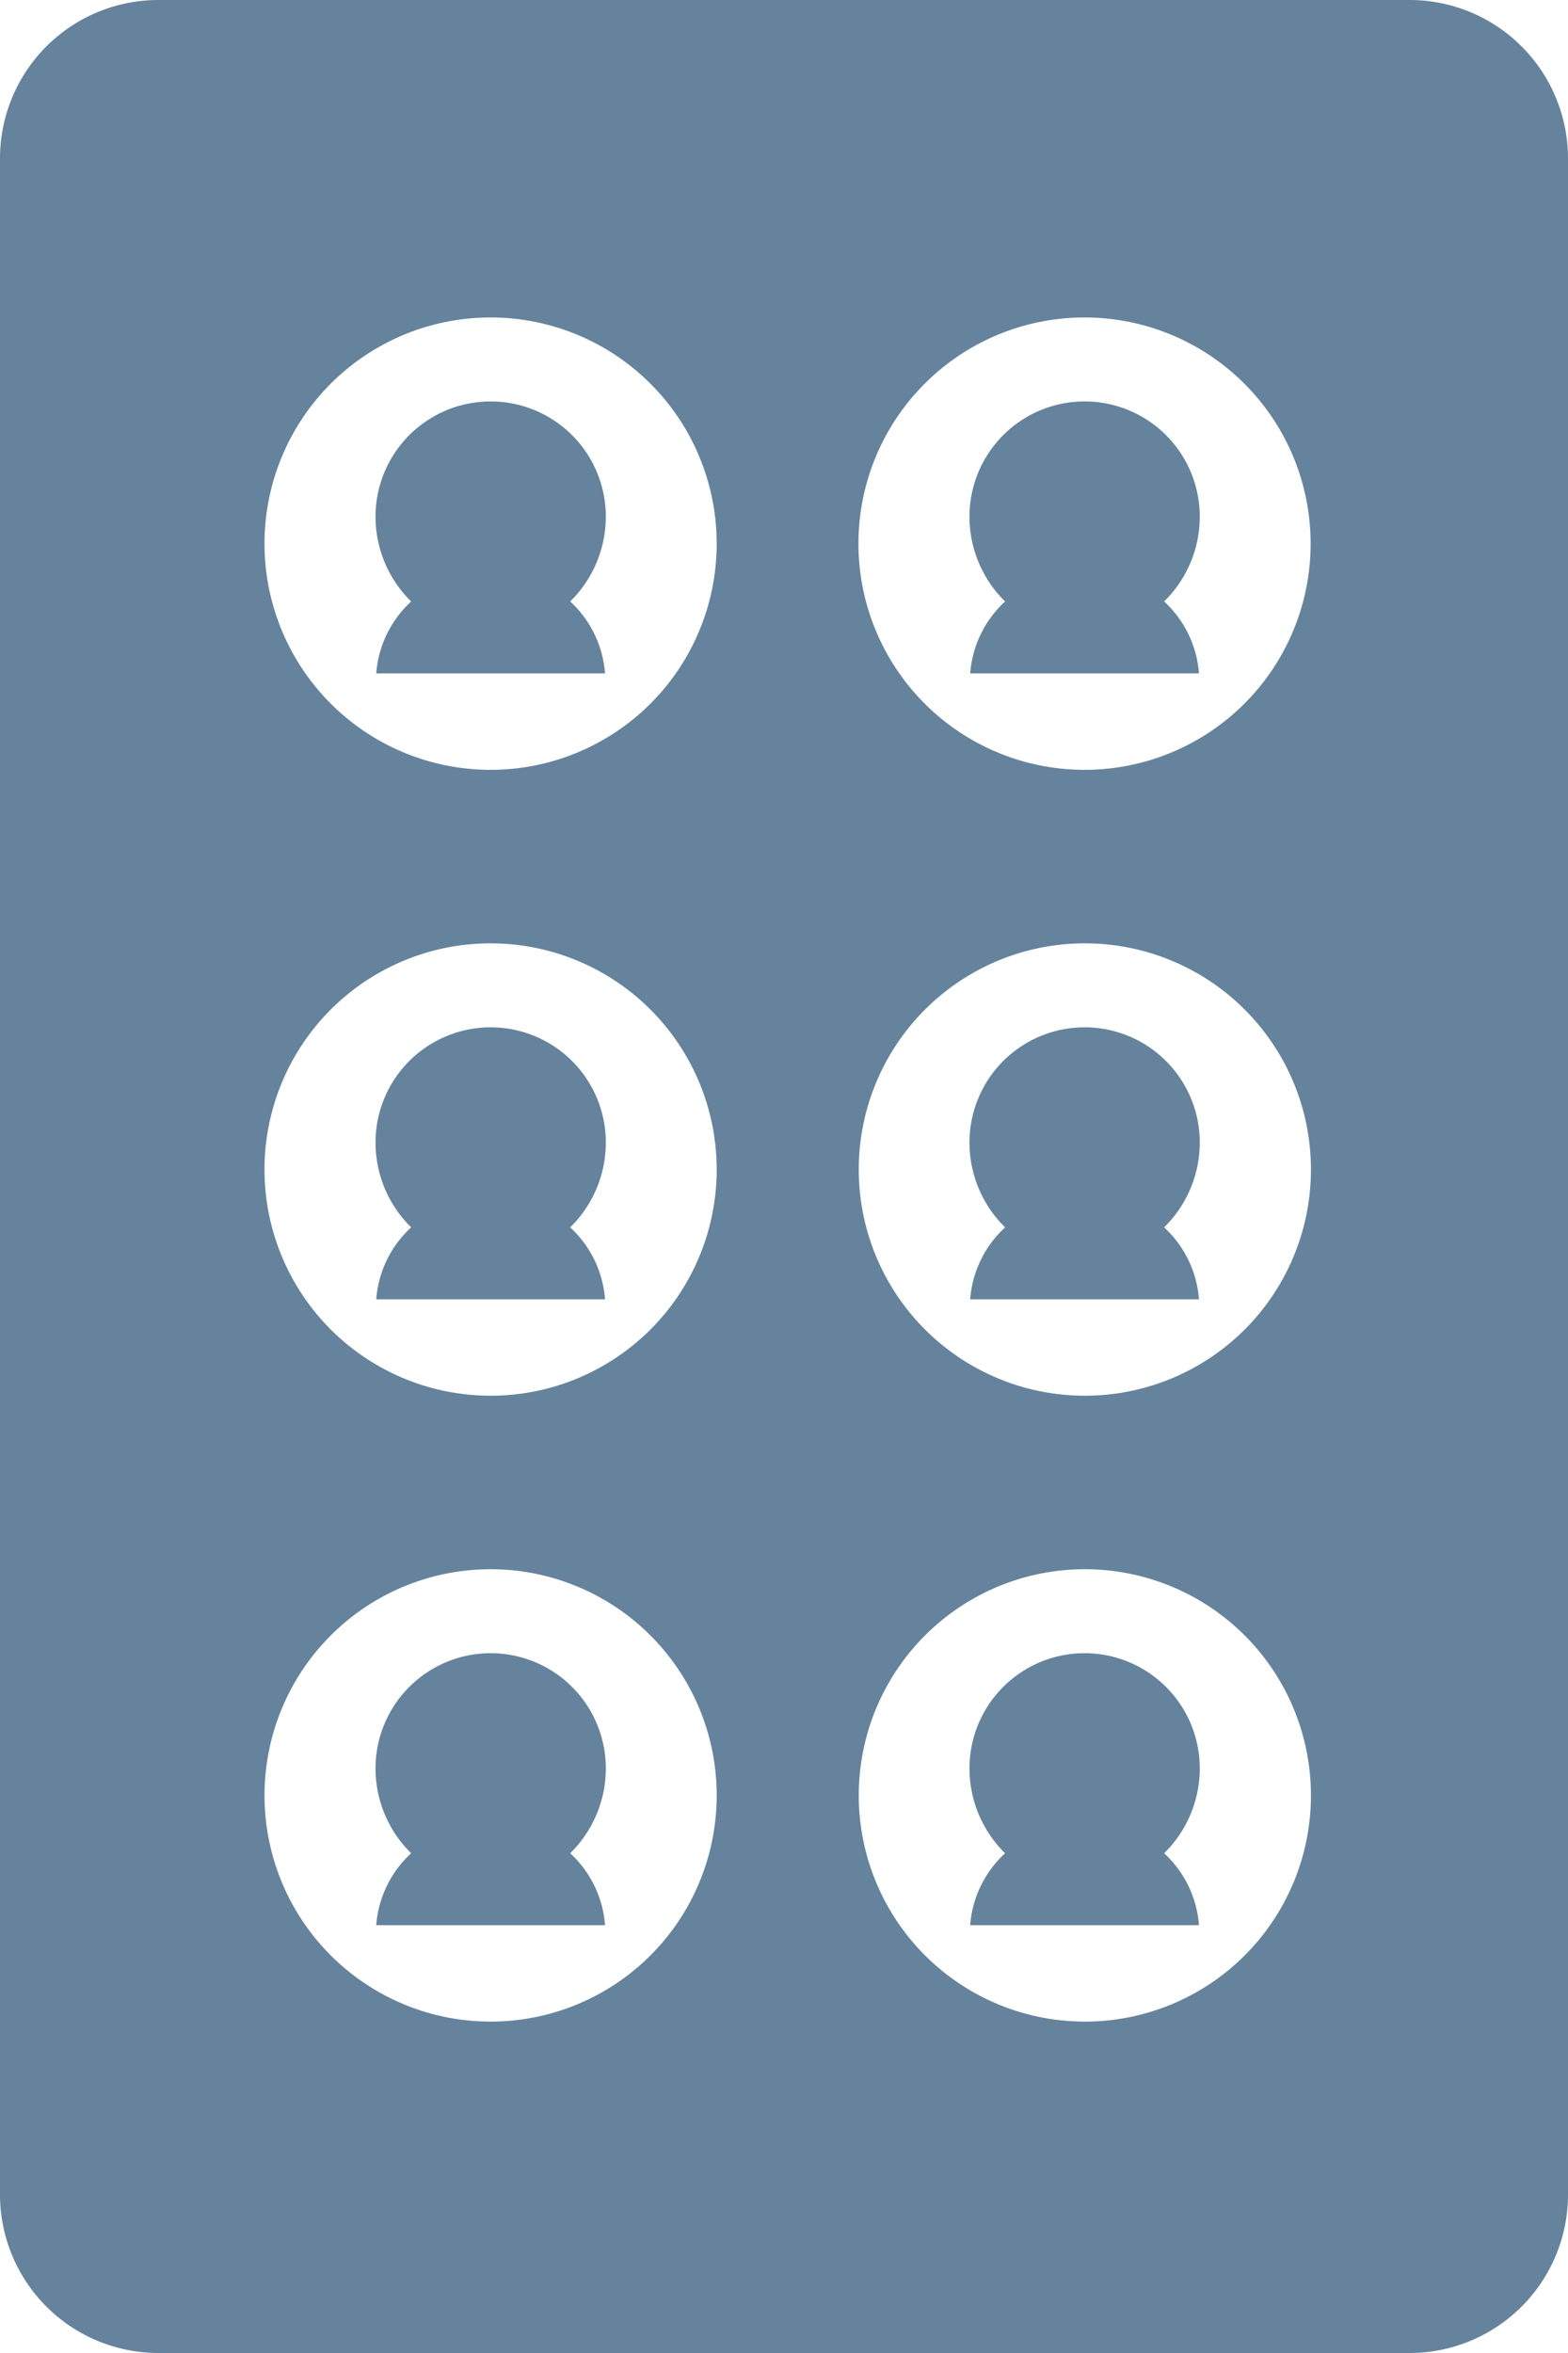
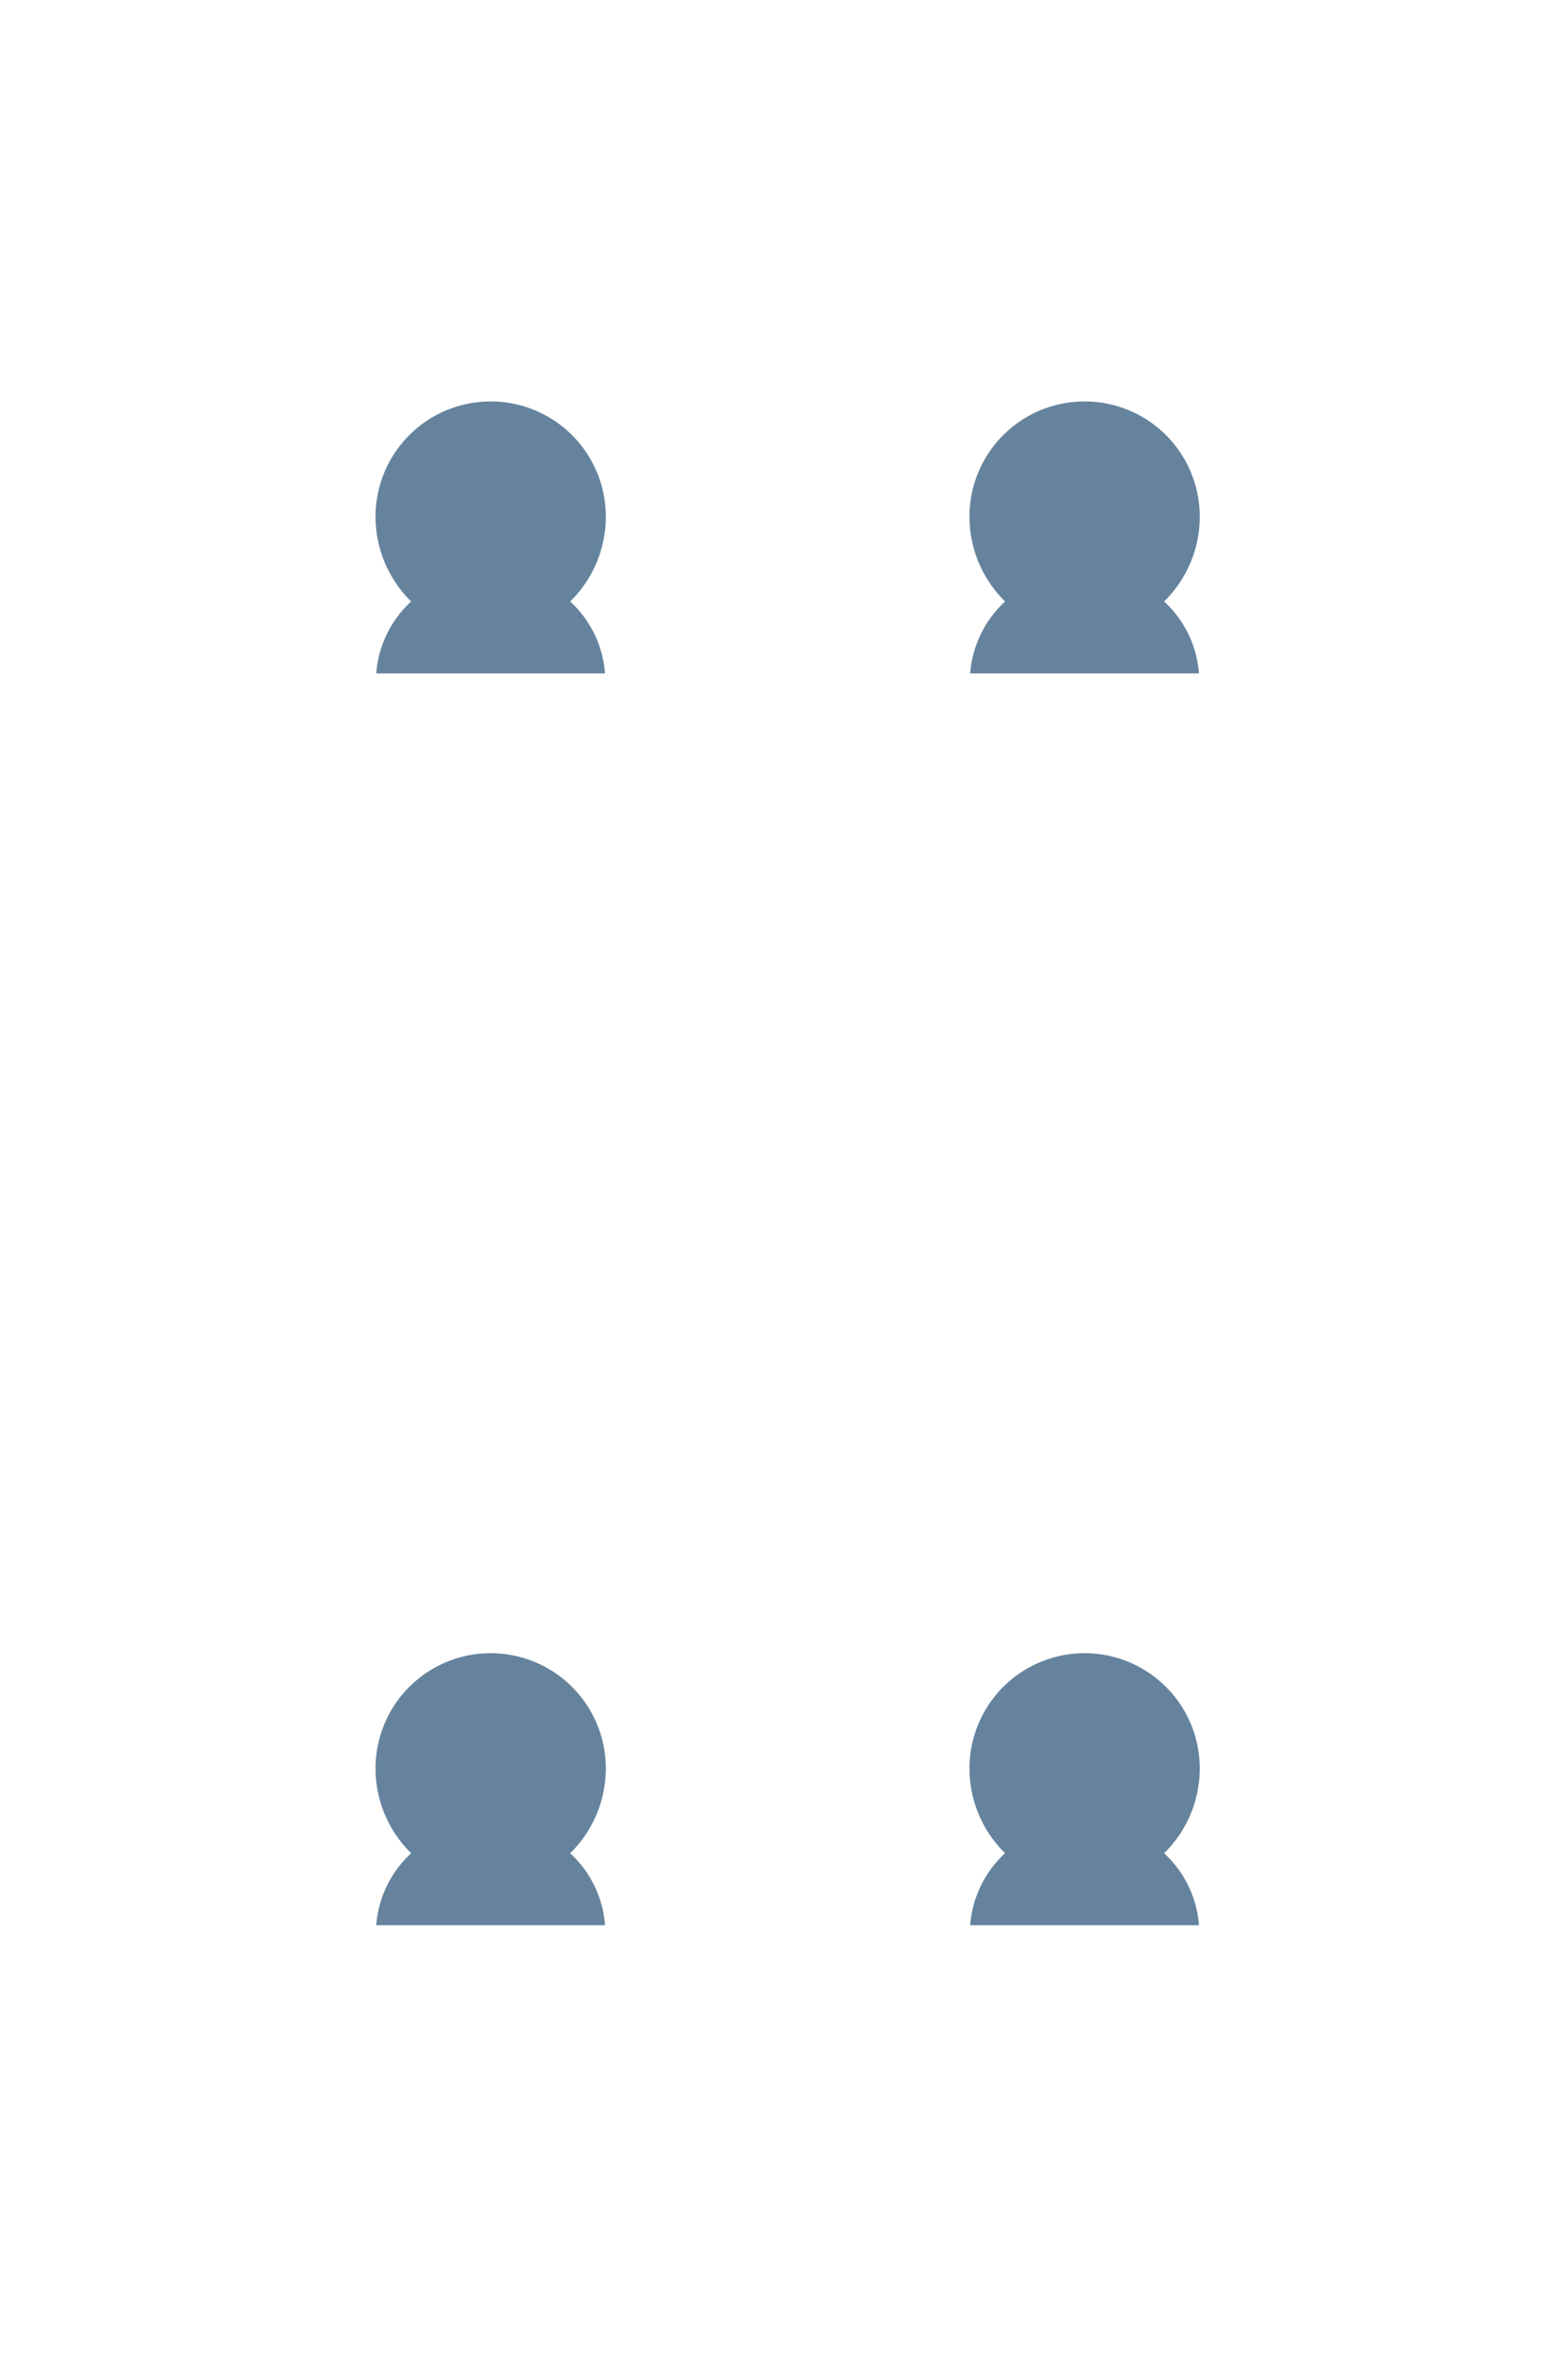
<svg xmlns="http://www.w3.org/2000/svg" viewBox="0 0 198 297">
  <defs>
    <style>.cls-1{fill:#65839d;}</style>
  </defs>
  <title>losy1</title>
  <g id="Layer_2" data-name="Layer 2">
    <g id="Capa_1" data-name="Capa 1">
-       <path class="cls-1" d="M198,20A20,20,0,0,0,178,0H20A20,20,0,0,0,0,20V277a20,20,0,0,0,20,20H178a20,20,0,0,0,20-20ZM62,255.17A28.55,28.55,0,1,1,90.5,226.63,28.54,28.54,0,0,1,62,255.17Zm0-79A28.55,28.55,0,1,1,90.5,147.63,28.54,28.54,0,0,1,62,176.17Zm0-79A28.55,28.55,0,1,1,90.5,68.63,28.54,28.54,0,0,1,62,97.17Zm75,158a28.55,28.55,0,1,1,28.54-28.54A28.54,28.54,0,0,1,137,255.17Zm0-79a28.55,28.55,0,1,1,28.54-28.54A28.54,28.54,0,0,1,137,176.17Zm0-79A28.55,28.55,0,1,1,165.5,68.63,28.54,28.54,0,0,1,137,97.17Z" />
      <path class="cls-1" d="M76.5,65.21a14.54,14.54,0,0,0-29.08,0,15,15,0,0,0,4.5,10.71A13.74,13.74,0,0,0,47.51,85H76.4A13.73,13.73,0,0,0,72,75.92,15,15,0,0,0,76.5,65.21Z" />
-       <path class="cls-1" d="M151.5,65.21a14.54,14.54,0,1,0-29.08,0,15,15,0,0,0,4.5,10.71A13.74,13.74,0,0,0,122.51,85H151.4a13.73,13.73,0,0,0-4.4-9.08A15,15,0,0,0,151.5,65.21Z" />
-       <path class="cls-1" d="M76.5,144.21a14.54,14.54,0,1,0-29.08,0,15,15,0,0,0,4.5,10.71A13.74,13.74,0,0,0,47.51,164H76.4a13.73,13.73,0,0,0-4.4-9.08A15,15,0,0,0,76.5,144.21Z" />
-       <path class="cls-1" d="M151.5,144.21a14.54,14.54,0,1,0-29.08,0,15,15,0,0,0,4.5,10.71,13.74,13.74,0,0,0-4.41,9.08H151.4a13.73,13.73,0,0,0-4.4-9.08A15,15,0,0,0,151.5,144.21Z" />
+       <path class="cls-1" d="M151.5,65.21a14.54,14.54,0,1,0-29.08,0,15,15,0,0,0,4.5,10.71A13.74,13.74,0,0,0,122.51,85H151.4a13.73,13.73,0,0,0-4.4-9.08A15,15,0,0,0,151.5,65.21" />
      <path class="cls-1" d="M76.5,223.21a14.54,14.54,0,1,0-29.08,0,15,15,0,0,0,4.5,10.71A13.74,13.74,0,0,0,47.51,243H76.4a13.73,13.73,0,0,0-4.4-9.08A15,15,0,0,0,76.5,223.21Z" />
      <path class="cls-1" d="M151.5,223.21a14.54,14.54,0,1,0-29.08,0,15,15,0,0,0,4.5,10.71,13.74,13.74,0,0,0-4.41,9.08H151.4a13.73,13.73,0,0,0-4.4-9.08A15,15,0,0,0,151.5,223.21Z" />
    </g>
  </g>
</svg>